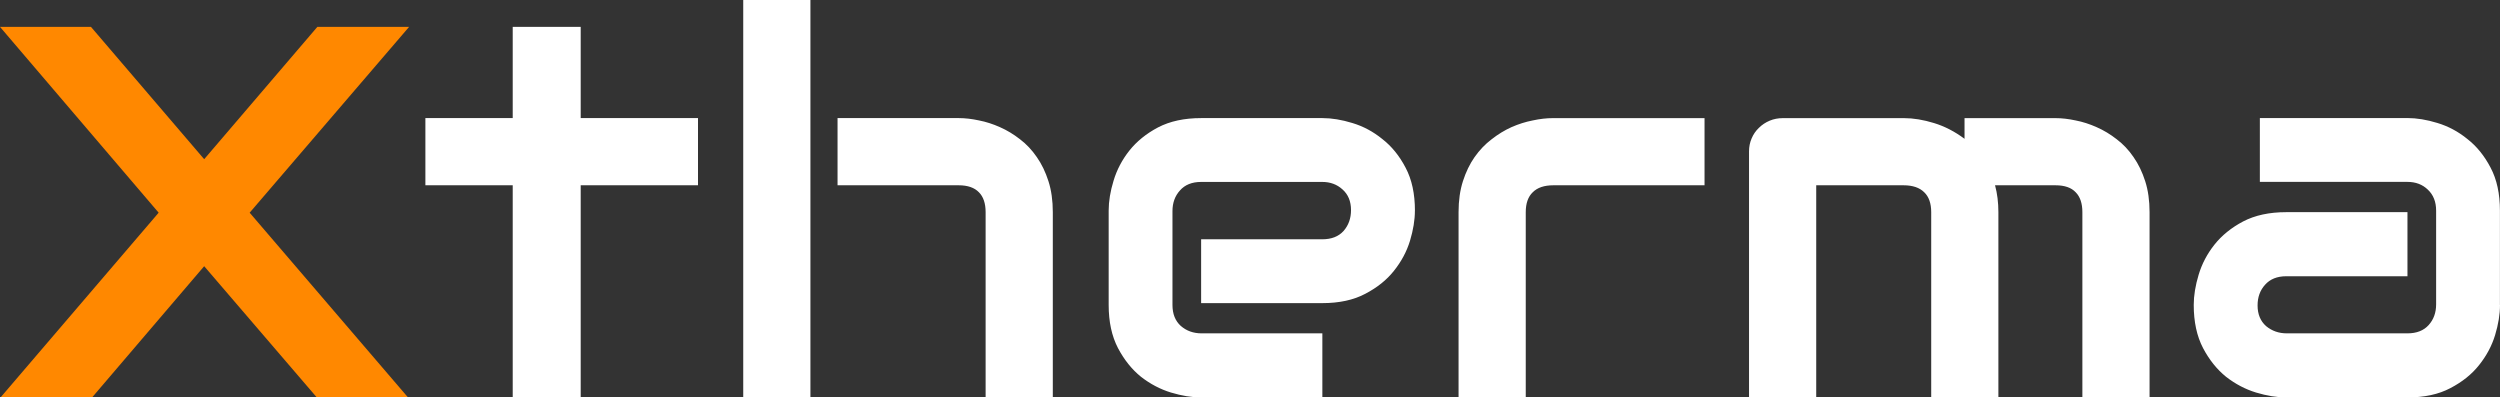
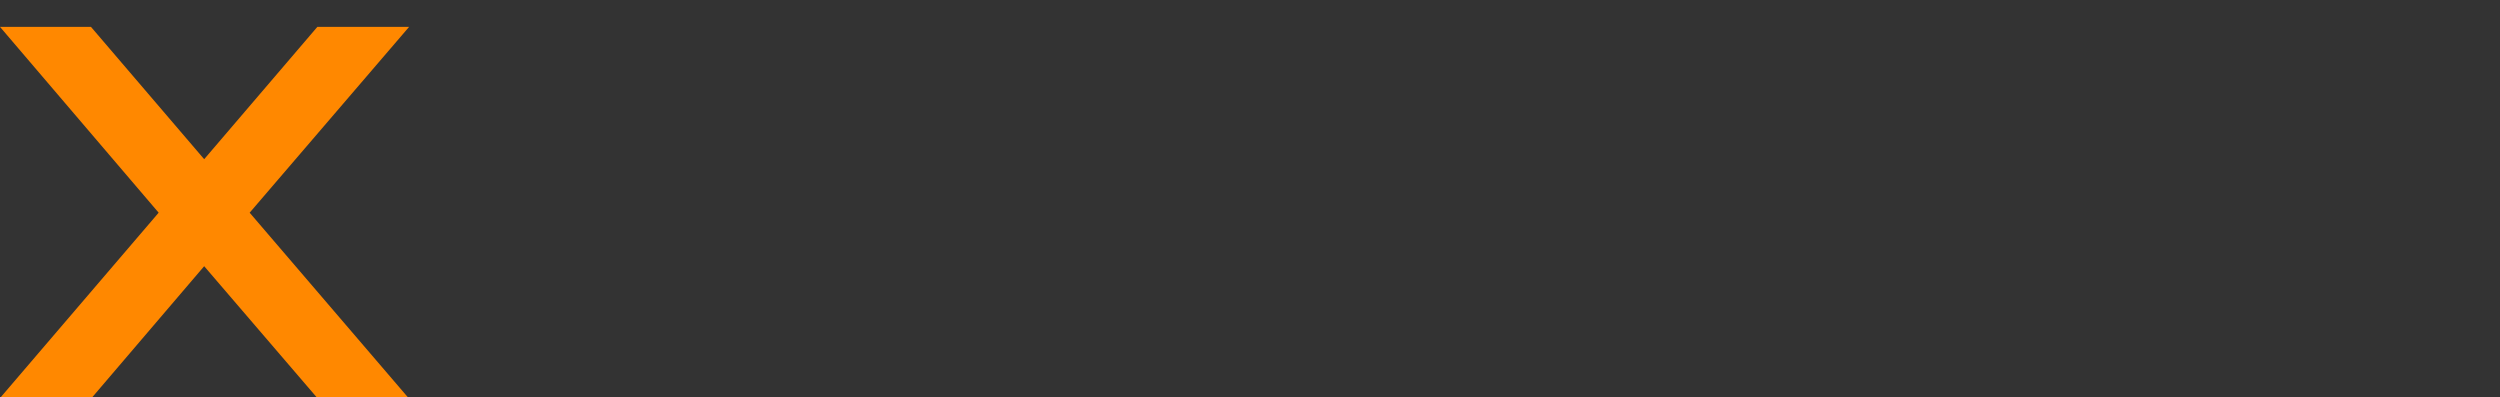
<svg xmlns="http://www.w3.org/2000/svg" id="Ebene_1" data-name="Ebene 1" viewBox="0 0 604.62 96.12">
  <rect x="0" y="0" width="604.62" height="96.12" fill="#333333" stroke="none" />
  <path d="M49.38,38.5L76.75,6.5h22.19l-38.56,44.94,38.31,44.69h-22.06l-27.25-31.75-27.12,31.75H.12l38.25-44.69L0,6.5h22l27.38,32Z" fill="#f80" />
-   <path d="M168.81,44.81h-28.37v51.31h-16.44v-51.31h-21.12v-16.25h21.12V6.5h16.44v22.06h28.37v16.25ZM254.62,96.12h-16.25v-44.81c0-2.12-.54-3.73-1.62-4.81-1.08-1.12-2.71-1.69-4.88-1.69h-29.31v-16.25h29.31c1.54,0,3.17.19,4.88.56,1.71.33,3.4.88,5.06,1.62,1.71.75,3.33,1.73,4.88,2.94,1.54,1.17,2.89,2.6,4.06,4.31,1.17,1.67,2.1,3.6,2.81,5.81.71,2.21,1.06,4.71,1.06,7.5v44.81ZM196,96.12h-16.25V0h16.25v96.12ZM342.19,50.94c0,2.25-.4,4.69-1.19,7.31-.79,2.58-2.08,5-3.88,7.25-1.75,2.21-4.06,4.06-6.94,5.56-2.83,1.5-6.29,2.25-10.38,2.25h-29.31v-15.44h29.31c2.21,0,3.92-.67,5.13-2,1.21-1.38,1.81-3.06,1.81-5.06,0-2.12-.69-3.79-2.06-5-1.33-1.21-2.96-1.81-4.88-1.81h-29.31c-2.21,0-3.92.69-5.12,2.06-1.21,1.33-1.81,3-1.81,5v22.69c0,2.17.67,3.85,2,5.06,1.38,1.21,3.06,1.81,5.06,1.81h29.19v15.5h-29.31c-2.25,0-4.69-.4-7.31-1.19-2.58-.79-5-2.06-7.25-3.81-2.21-1.79-4.06-4.1-5.56-6.94-1.5-2.88-2.25-6.35-2.25-10.44v-22.81c0-2.25.4-4.67,1.19-7.25.79-2.62,2.06-5.04,3.81-7.25,1.79-2.25,4.1-4.12,6.94-5.62,2.88-1.5,6.35-2.25,10.44-2.25h29.31c2.25,0,4.67.4,7.25,1.19,2.63.79,5.04,2.08,7.25,3.88,2.25,1.75,4.13,4.06,5.63,6.94,1.5,2.83,2.25,6.29,2.25,10.38ZM412.25,44.81h-36.56c-2.21,0-3.88.56-5,1.69-1.13,1.08-1.69,2.69-1.69,4.81v44.81h-16.25v-44.81c0-2.79.35-5.29,1.06-7.5.71-2.21,1.65-4.15,2.81-5.81,1.21-1.71,2.58-3.15,4.12-4.31,1.54-1.21,3.15-2.19,4.81-2.94,1.71-.75,3.42-1.29,5.13-1.62,1.75-.38,3.37-.56,4.87-.56h36.69v16.25ZM483.31,96.12h-16.25v-44.81c0-2.12-.56-3.73-1.69-4.81-1.12-1.12-2.79-1.69-5-1.69h-21.12v51.31h-16.25v-59.5c0-1.12.21-2.17.62-3.12.42-1,1-1.85,1.75-2.56.75-.75,1.62-1.33,2.62-1.75s2.06-.62,3.19-.62h29.31c2.25,0,4.67.4,7.25,1.19s5.04,2.06,7.38,3.81v-5h22c1.54,0,3.17.19,4.88.56,1.71.33,3.4.88,5.06,1.62,1.71.75,3.33,1.73,4.88,2.94,1.54,1.17,2.9,2.6,4.06,4.31,1.17,1.67,2.1,3.6,2.81,5.81.71,2.21,1.06,4.71,1.06,7.5v44.81h-16.25v-44.81c0-2.12-.54-3.73-1.62-4.81-1.04-1.12-2.67-1.69-4.88-1.69h-14.62c.54,2,.81,4.17.81,6.5v44.81ZM604.62,73.75c0,2.25-.4,4.69-1.19,7.31-.79,2.58-2.08,5-3.88,7.25-1.75,2.21-4.06,4.06-6.94,5.56-2.83,1.5-6.29,2.25-10.38,2.25h-29.31c-2.25,0-4.69-.4-7.31-1.19-2.58-.79-5-2.06-7.25-3.81-2.21-1.79-4.06-4.1-5.56-6.94-1.5-2.88-2.25-6.35-2.25-10.44,0-2.25.4-4.69,1.19-7.31s2.06-5.04,3.81-7.25c1.79-2.25,4.1-4.12,6.94-5.62,2.88-1.5,6.35-2.25,10.44-2.25h29.31v15.5h-29.31c-2.21,0-3.92.69-5.13,2.06-1.21,1.33-1.81,3-1.81,5,0,2.12.69,3.79,2.06,5,1.42,1.17,3.08,1.75,5,1.75h29.19c2.21,0,3.92-.67,5.12-2s1.81-3,1.81-5v-22.69c0-2.12-.67-3.81-2-5.06-1.29-1.25-2.94-1.88-4.94-1.88h-35.69v-15.44h35.69c2.25,0,4.67.4,7.25,1.19,2.62.79,5.04,2.08,7.25,3.88,2.25,1.75,4.12,4.06,5.62,6.94,1.5,2.83,2.25,6.29,2.25,10.38v22.81Z" fill="#fff" />
</svg>